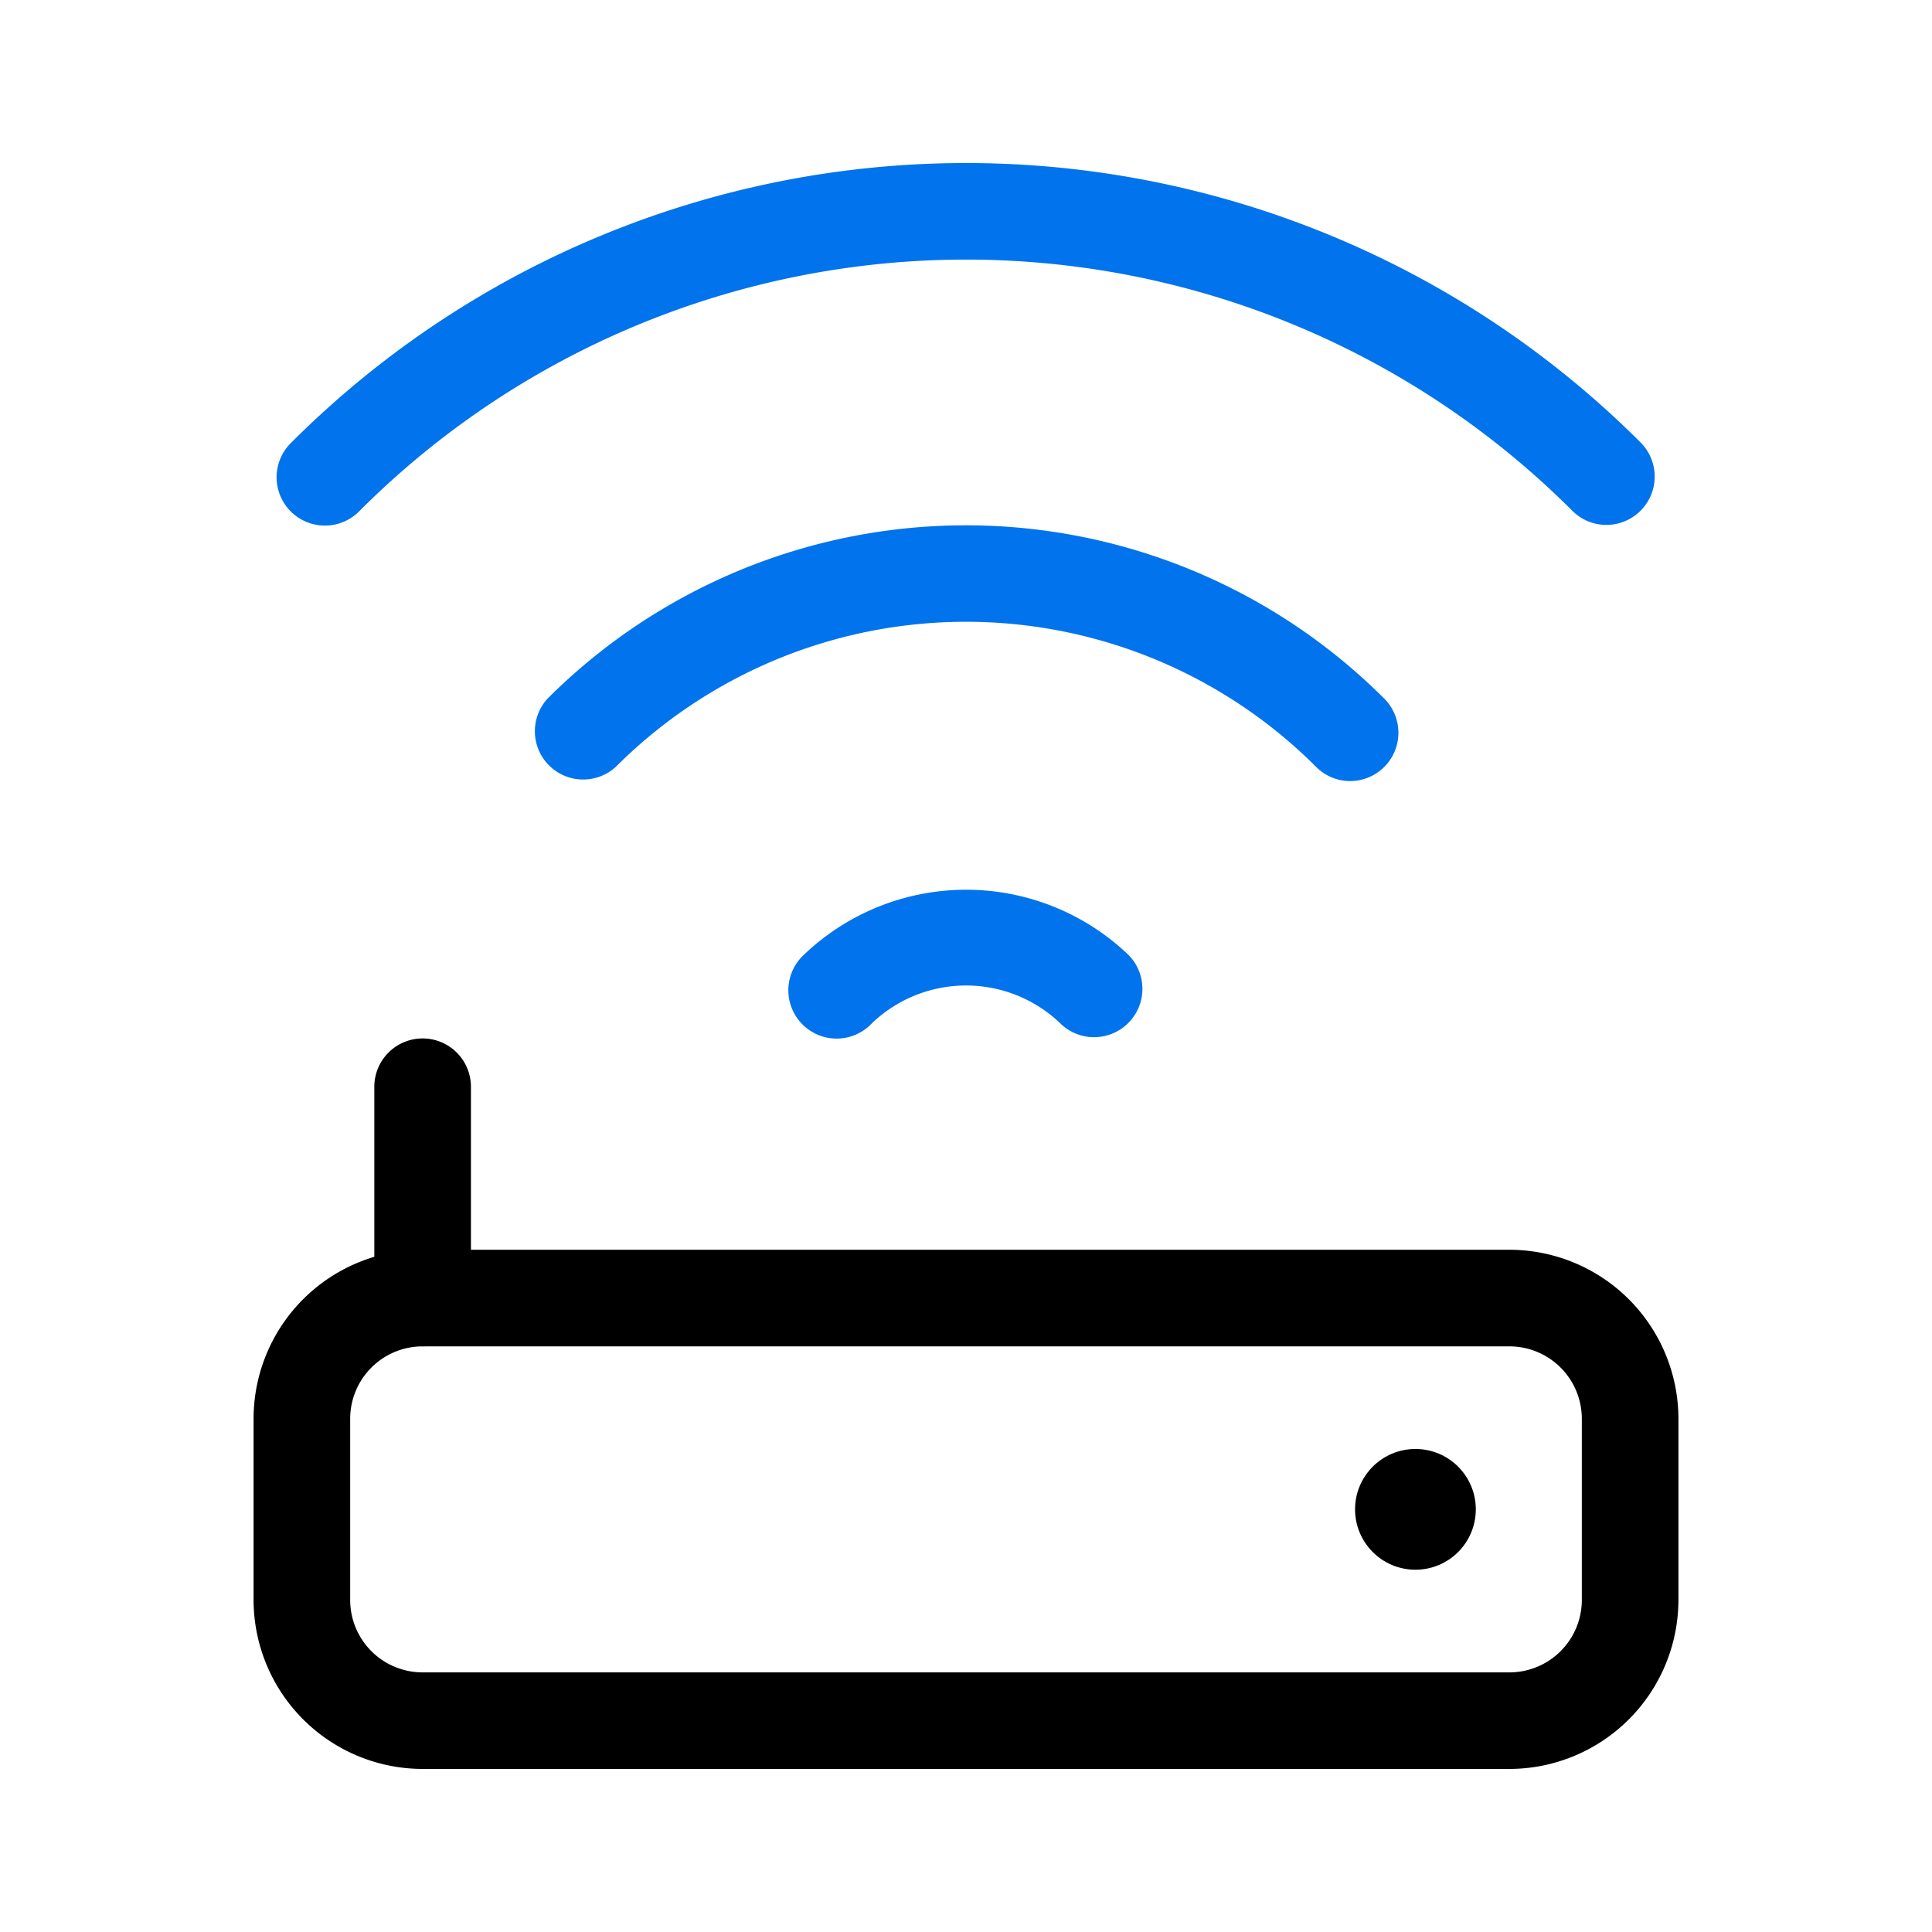
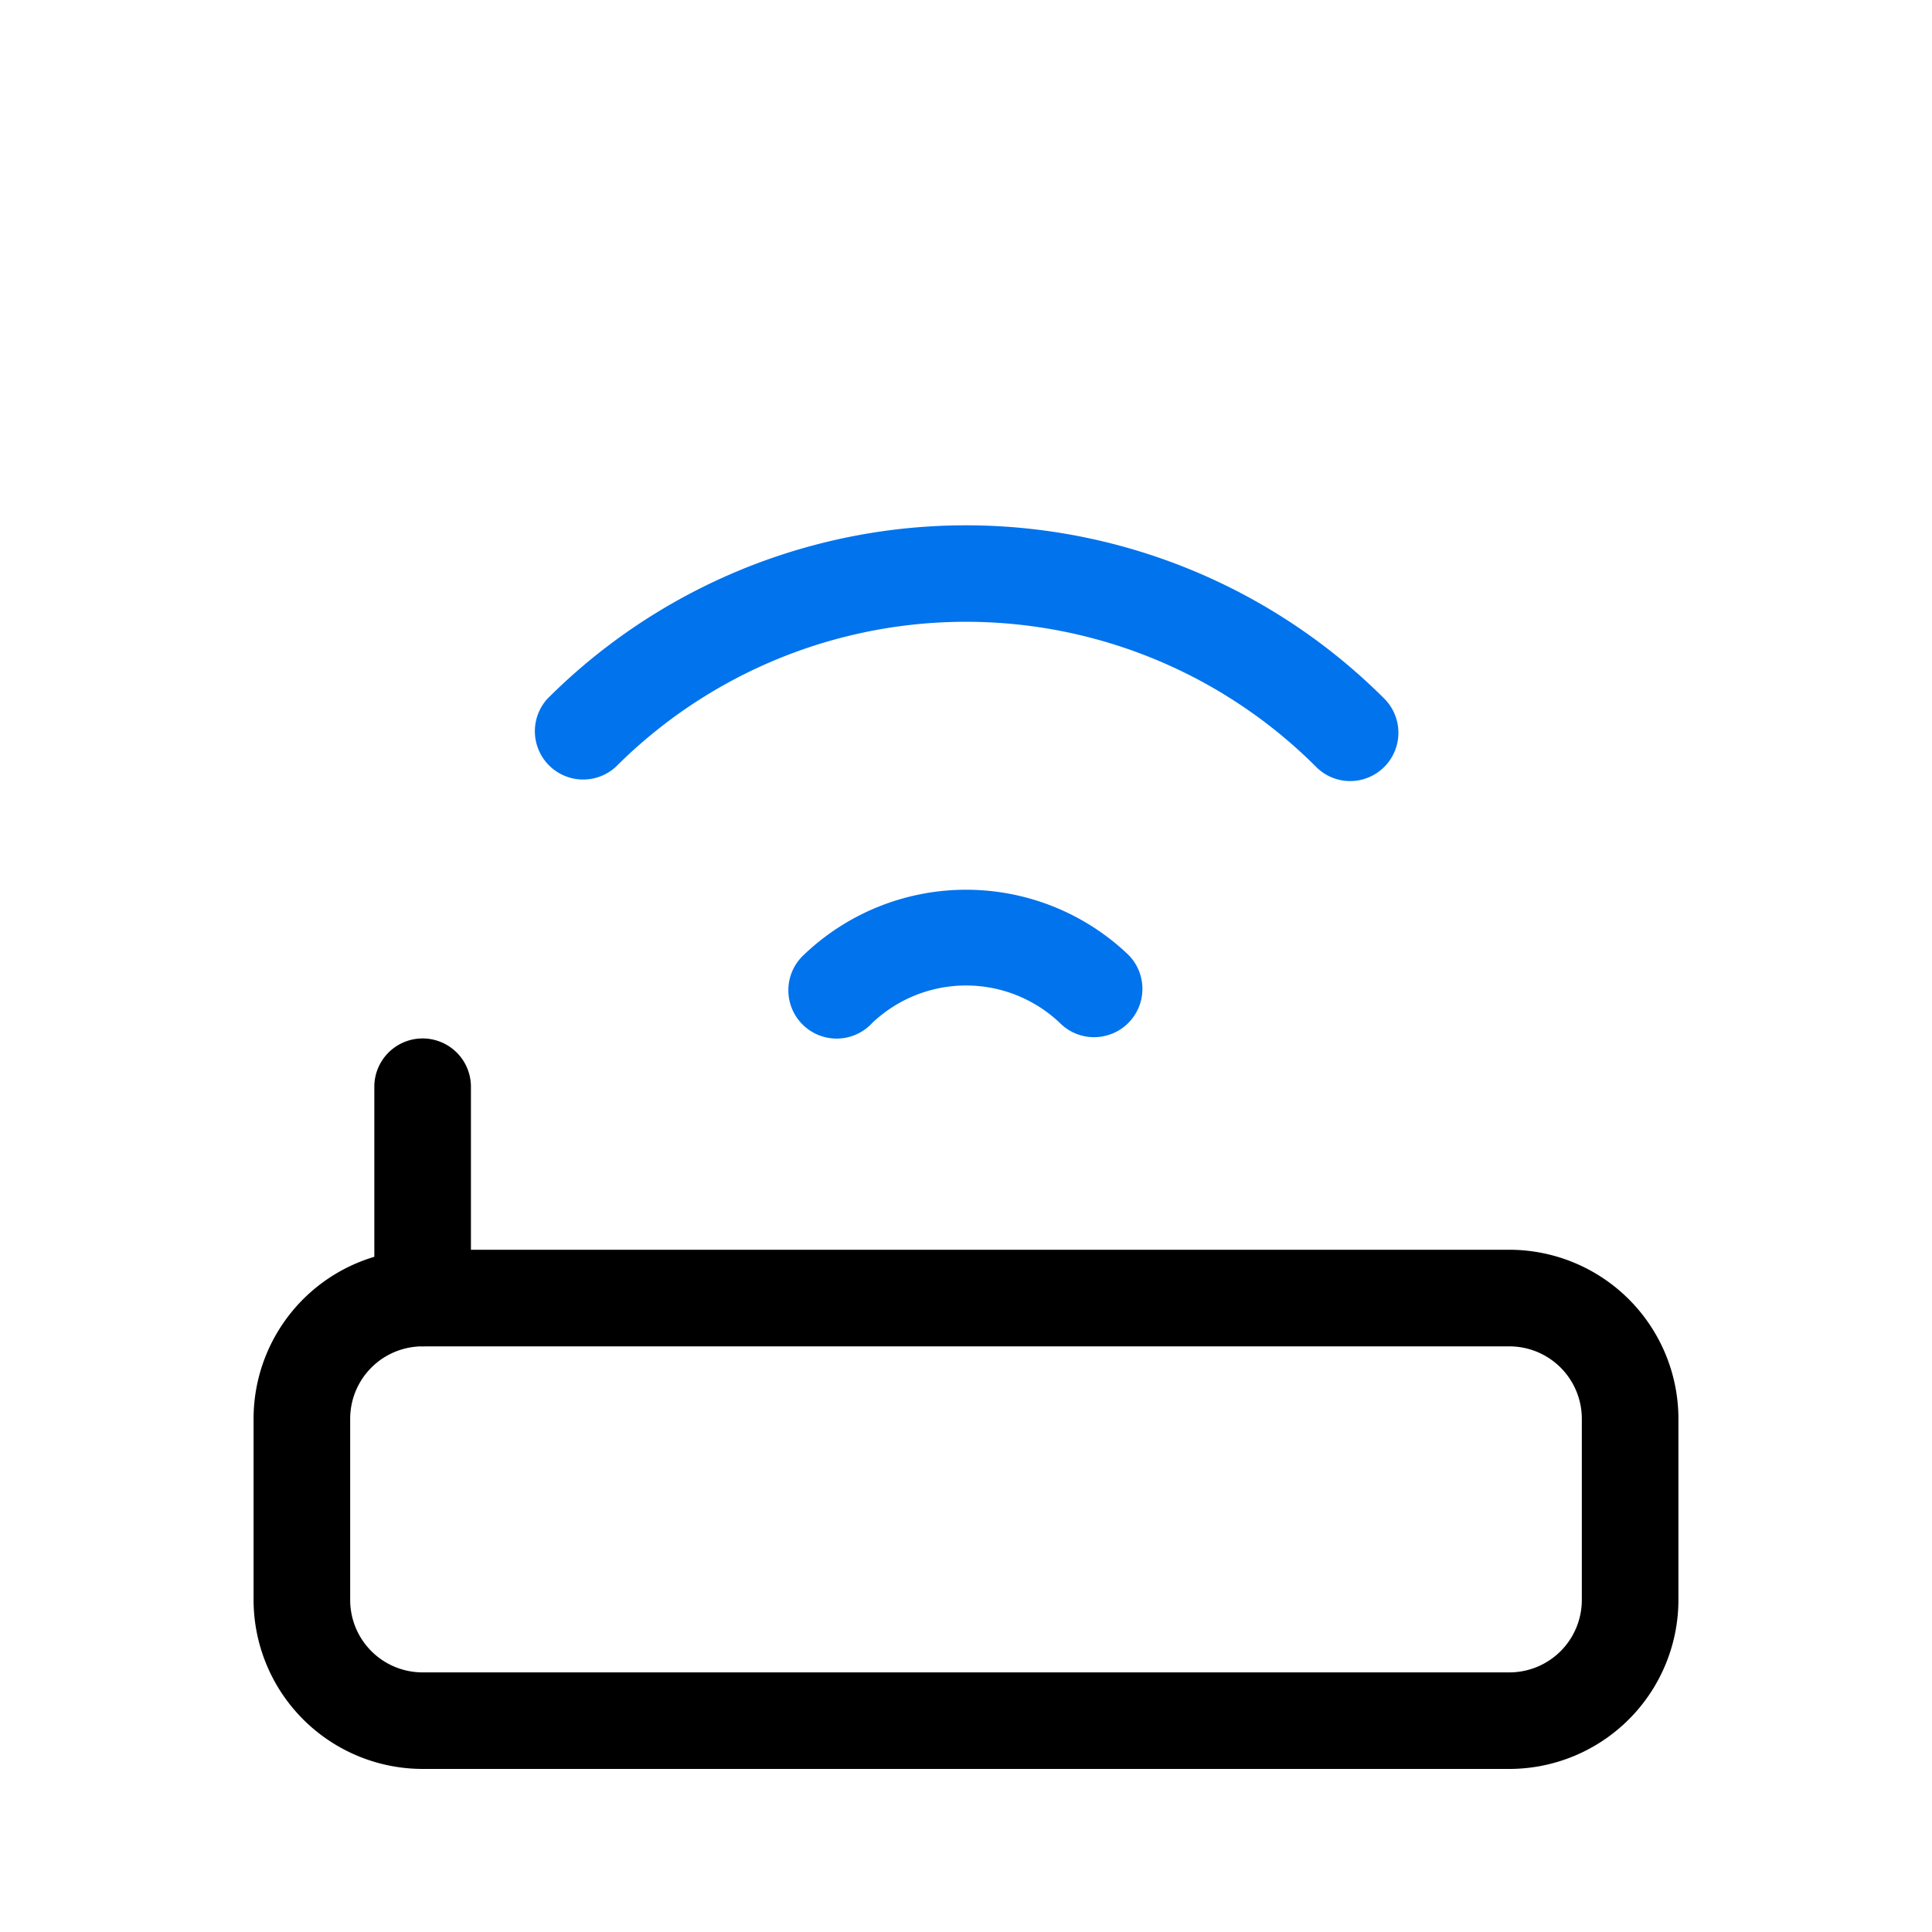
<svg xmlns="http://www.w3.org/2000/svg" width="72" height="72" viewBox="0 0 72 72">
  <defs>
    <clipPath id="clip-path">
      <rect id="SVGID" width="72" height="72" fill="none" />
    </clipPath>
  </defs>
  <g id="icon_bandwidth" transform="translate(-43.641)">
    <g id="组_7544" data-name="组 7544" transform="translate(43.641 0)" clip-path="url(#clip-path)">
      <g id="组_7543" data-name="组 7543" transform="translate(9.45 6.077)">
        <g id="组_7533" data-name="组 7533" transform="translate(0 40.498)">
          <path id="路径_10978" data-name="路径 10978" d="M94.641,40.048h-40.5a6.307,6.307,0,0,1-6.3-6.3V27a6.3,6.3,0,0,1,6.3-6.3h40.5a6.305,6.305,0,0,1,6.3,6.3v6.75A6.307,6.307,0,0,1,94.641,40.048ZM54.141,24.3a2.7,2.7,0,0,0-2.7,2.7v6.75a2.7,2.7,0,0,0,2.7,2.7h40.5a2.7,2.7,0,0,0,2.7-2.7V27a2.7,2.7,0,0,0-2.7-2.7Z" transform="translate(-47.841 -20.7)" />
        </g>
        <g id="组_7534" data-name="组 7534" transform="translate(4.5 32.623)">
          <path id="路径_10979" data-name="路径 10979" d="M51.641,28.673a1.8,1.8,0,0,1-1.8-1.8V19a1.8,1.8,0,0,1,3.6,0v7.875A1.8,1.8,0,0,1,51.641,28.673Z" transform="translate(-49.841 -17.2)" />
        </g>
        <g id="组_7541" data-name="组 7541" transform="translate(0.887)">
          <g id="组_7536" data-name="组 7536">
            <g id="组_7535" data-name="组 7535">
-               <path id="路径_10980" data-name="路径 10980" d="M97.764,16.185a1.785,1.785,0,0,1-1.273-.529,31.951,31.951,0,0,0-45.185,0,1.8,1.8,0,1,1-2.545-2.545,35.552,35.552,0,0,1,50.274,0,1.8,1.8,0,0,1-1.271,3.074Z" transform="translate(-48.235 -2.701)" fill="#0073ed" />
-             </g>
+               </g>
          </g>
          <g id="组_7538" data-name="组 7538" transform="translate(9.544 13.5)">
            <g id="组_7537" data-name="组 7537">
              <path id="路径_10981" data-name="路径 10981" d="M82.915,18.232a1.783,1.783,0,0,1-1.271-.529,18.452,18.452,0,0,0-26.1,0A1.8,1.8,0,0,1,53,15.161a22.048,22.048,0,0,1,31.185,0,1.8,1.8,0,0,1-1.273,3.071Z" transform="translate(-52.477 -8.701)" fill="#0073ed" />
            </g>
          </g>
          <g id="组_7540" data-name="组 7540" transform="translate(19.092 27.081)">
            <g id="组_7539" data-name="组 7539">
-               <path id="路径_10982" data-name="路径 10982" d="M68.064,20.232a1.79,1.79,0,0,1-1.271-.527,5.076,5.076,0,0,0-7,0,1.8,1.8,0,1,1-2.542-2.545,8.751,8.751,0,0,1,12.089,0,1.8,1.8,0,0,1-1.273,3.071Z" transform="translate(-56.72 -14.737)" fill="#0073ed" />
+               <path id="路径_10982" data-name="路径 10982" d="M68.064,20.232a1.79,1.79,0,0,1-1.271-.527,5.076,5.076,0,0,0-7,0,1.8,1.8,0,1,1-2.542-2.545,8.751,8.751,0,0,1,12.089,0,1.8,1.8,0,0,1-1.273,3.071" transform="translate(-56.72 -14.737)" fill="#0073ed" />
            </g>
          </g>
        </g>
        <g id="组_7542" data-name="组 7542" transform="translate(41.049 47.922)">
-           <circle id="椭圆_112" data-name="椭圆 112" cx="2.25" cy="2.25" r="2.25" />
-         </g>
+           </g>
      </g>
    </g>
  </g>
</svg>